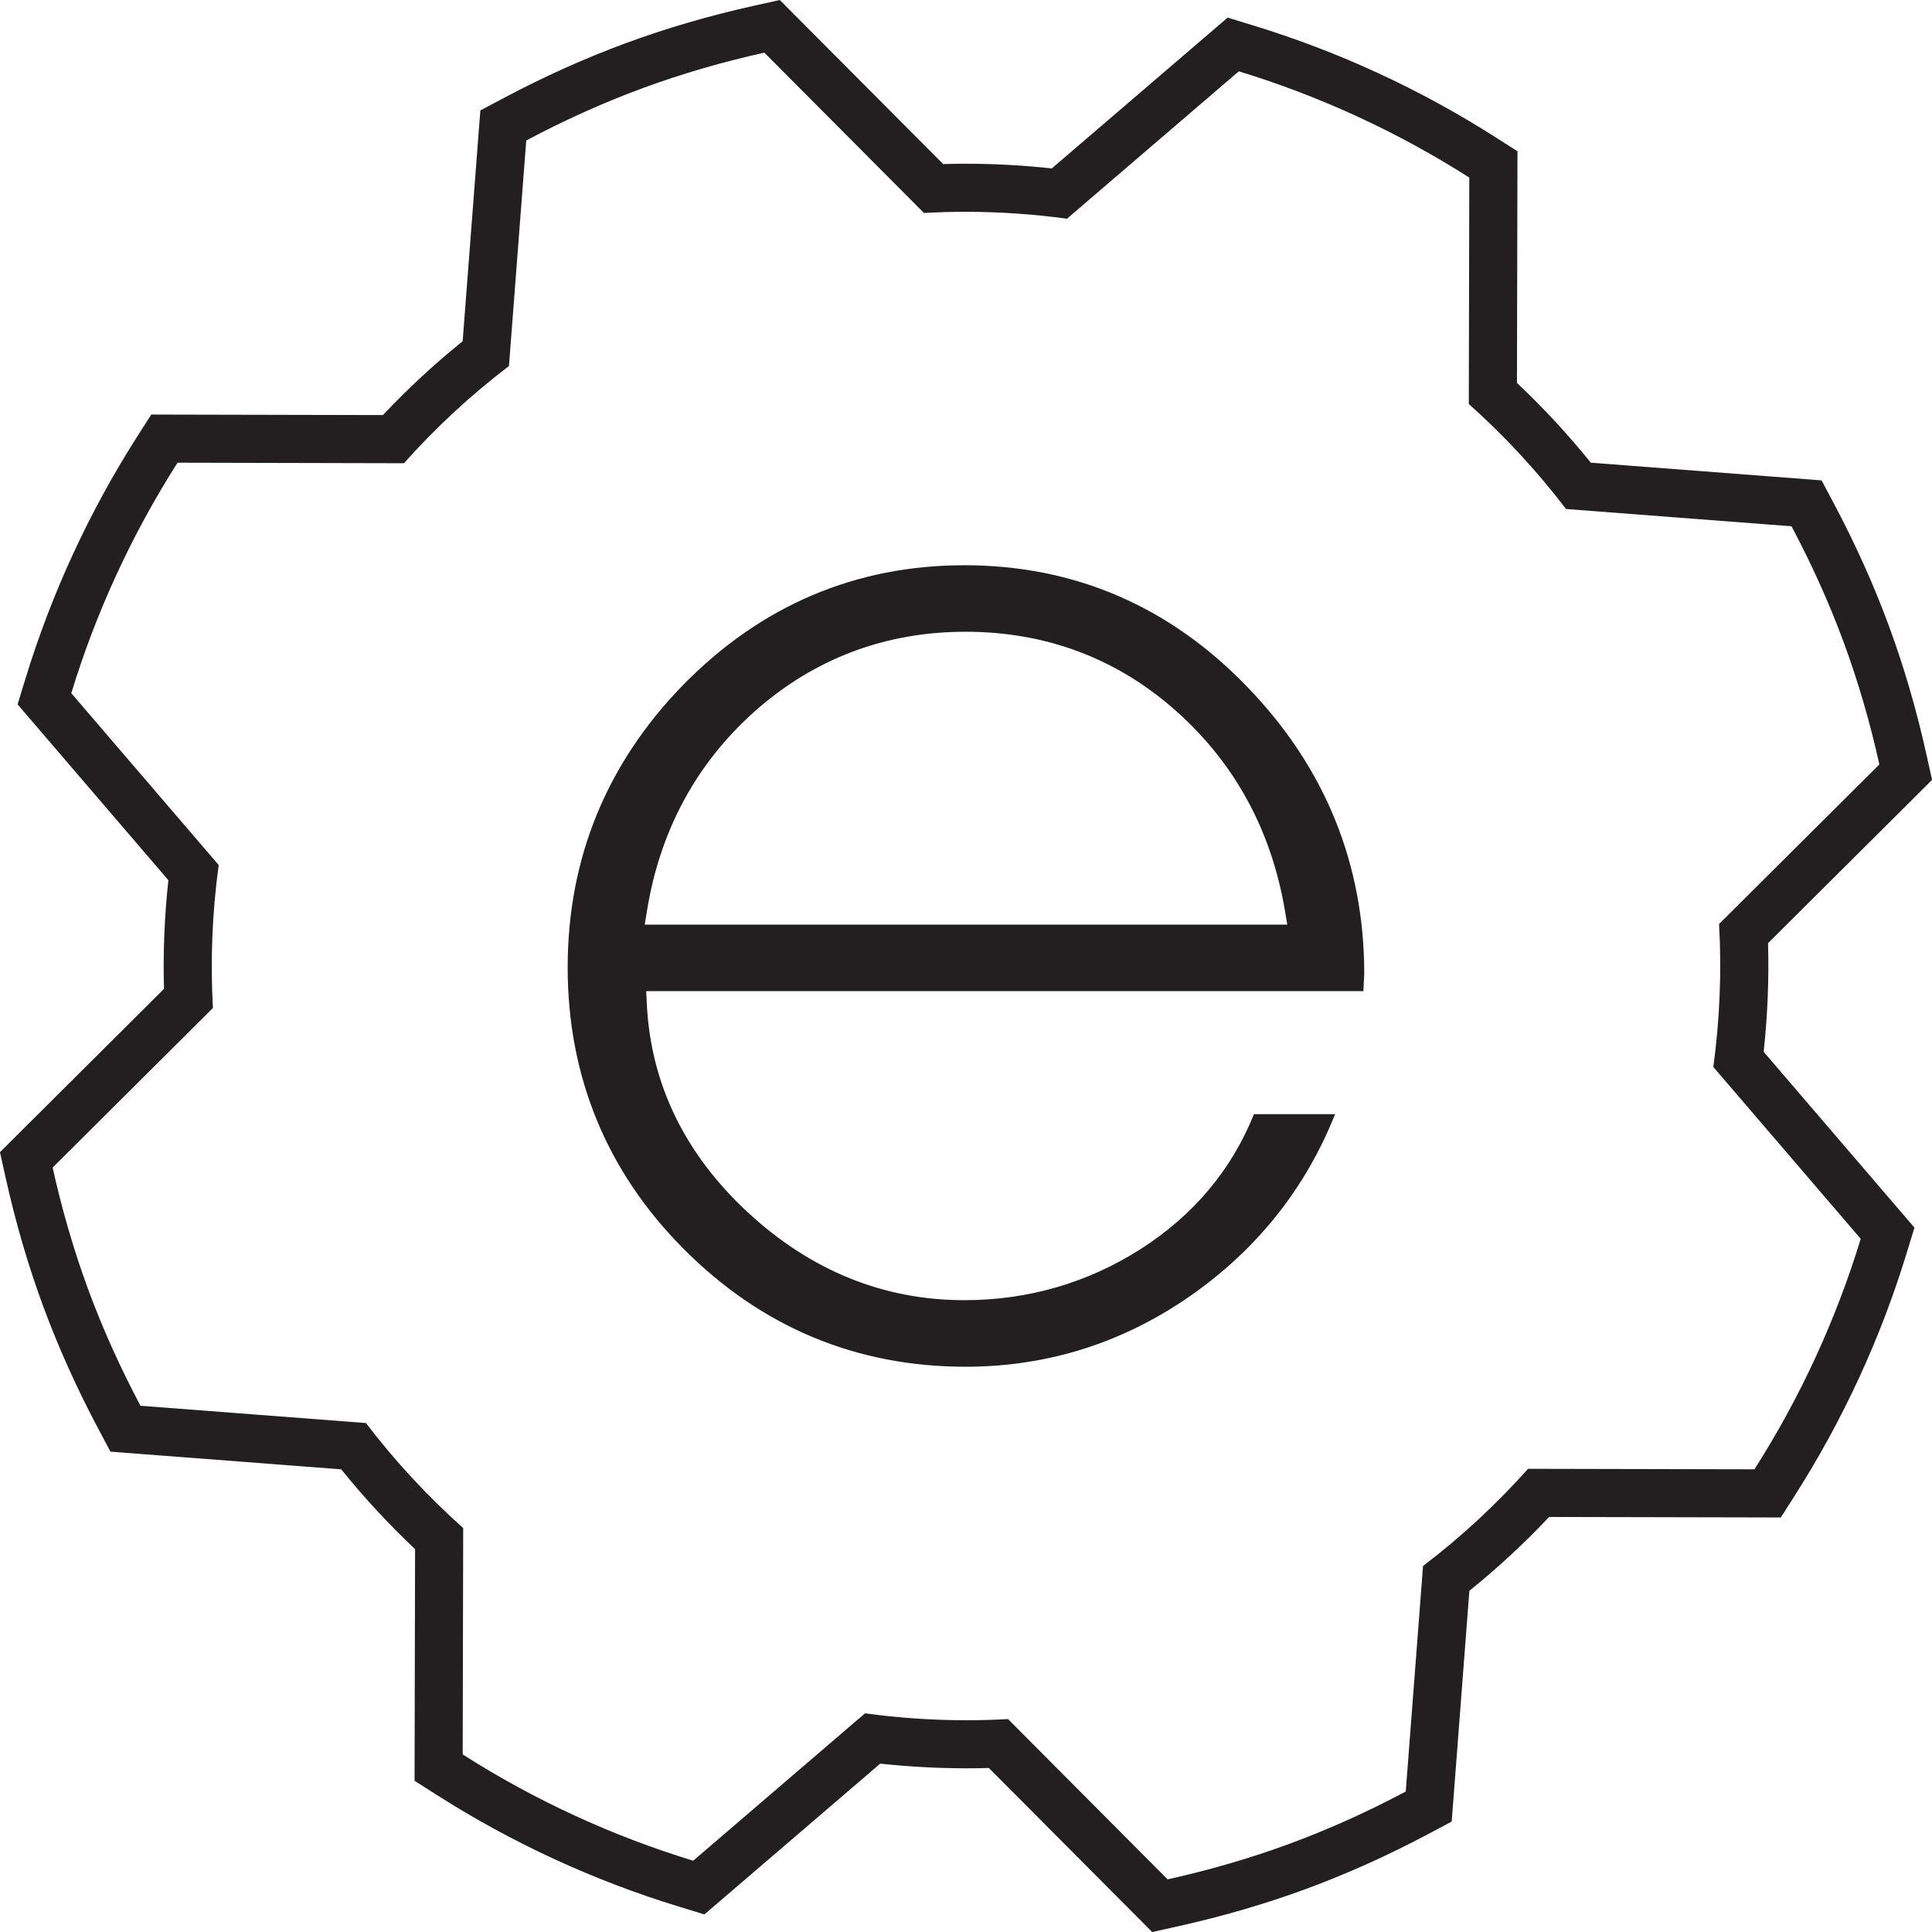
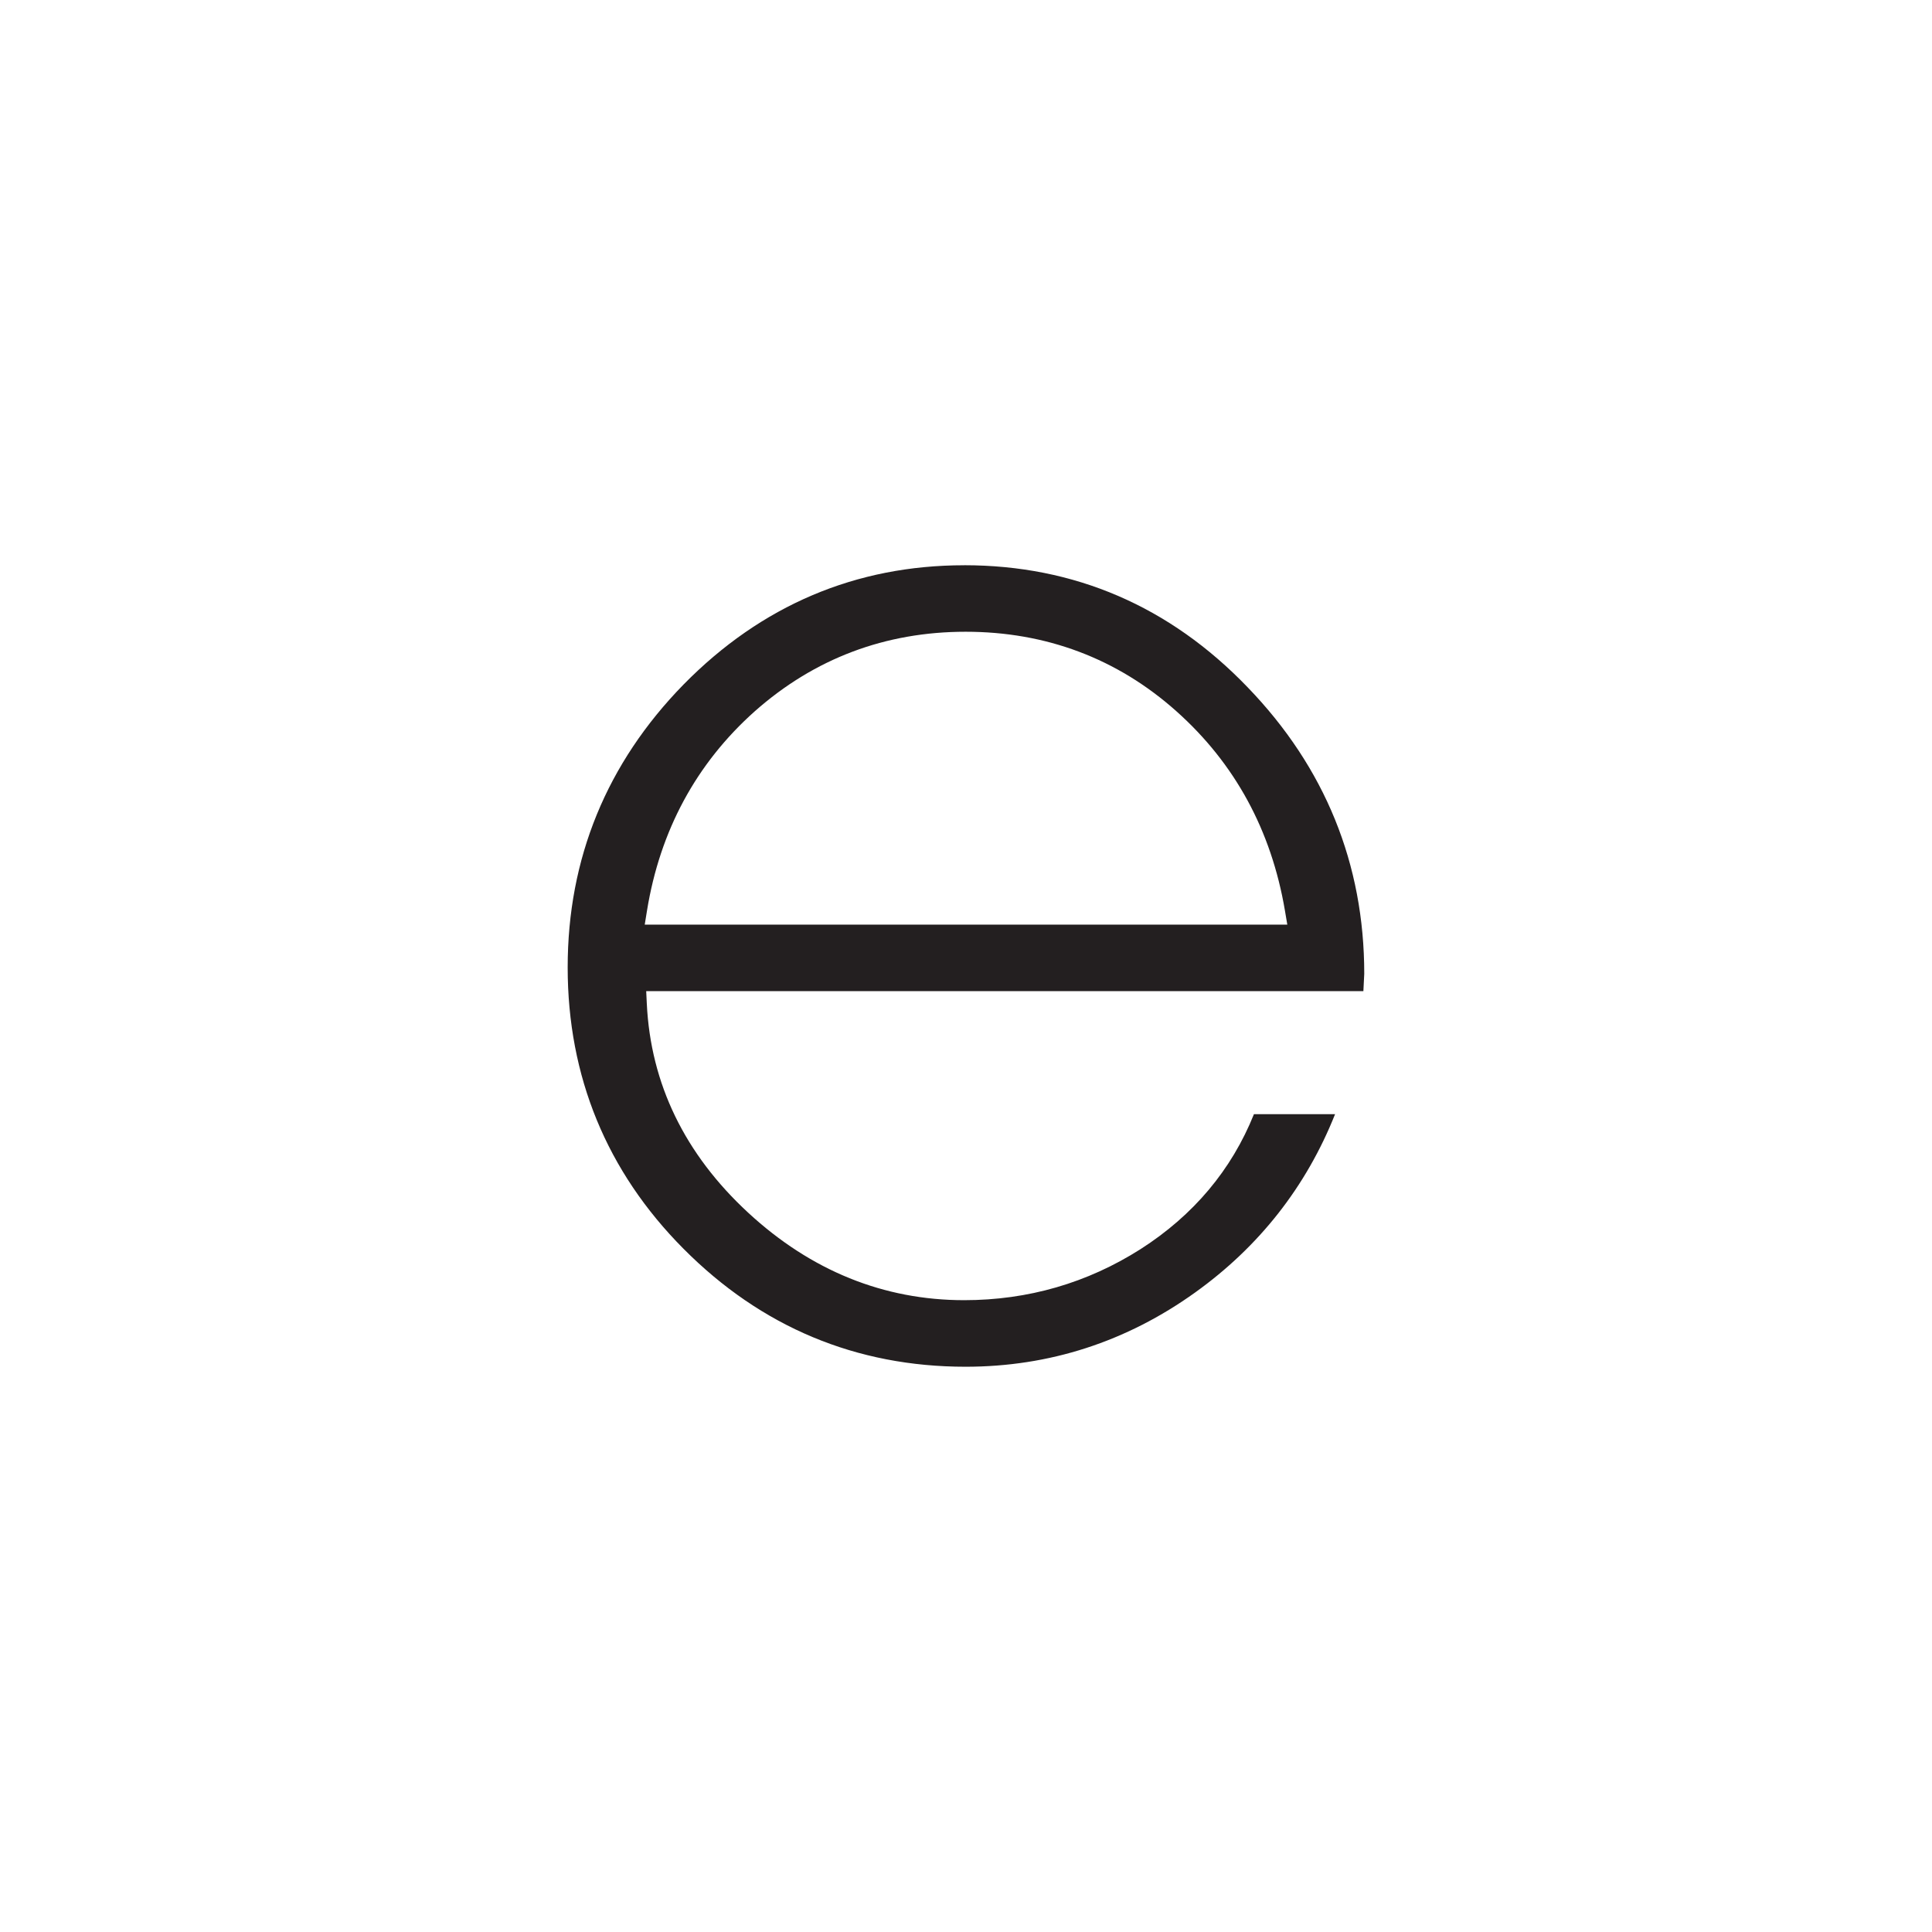
<svg xmlns="http://www.w3.org/2000/svg" id="Layer_1" data-name="Layer 1" viewBox="0 0 512 512">
  <defs>
    <style>
      .cls-1 {
        fill: #231f20;
      }
    </style>
  </defs>
-   <path class="cls-1" d="M202.57,13.96l42.29,42.48c3.68-.21,7.35-.31,11.02-.31,9.04,0,18.02.62,26.88,1.83l45.54-39.06c21.53,6.58,42.09,16.06,61.08,28.16l-.13,60c9.37,8.37,18.02,17.66,25.76,27.83l59.76,4.58c5.21,9.81,9.88,20.04,13.83,30.75,3.95,10.71,7.04,21.52,9.45,32.36l-42.48,42.29c.72,12.76.17,25.44-1.52,37.89l39.06,45.54c-6.58,21.53-16.06,42.09-28.16,61.08l-60-.13c-8.37,9.37-17.66,18.02-27.83,25.76l-4.58,59.76c-9.81,5.21-20.04,9.88-30.75,13.83-10.71,3.95-21.52,7.04-32.36,9.45l-42.29-42.48c-3.68.21-7.35.31-11.01.31-9.04,0-18.02-.62-26.89-1.83l-45.54,39.06c-21.53-6.58-42.09-16.06-61.08-28.16l.13-60c-9.37-8.37-18.02-17.66-25.76-27.83l-59.76-4.58c-5.21-9.81-9.88-20.04-13.83-30.75-3.95-10.71-7.04-21.52-9.45-32.37l42.48-42.29c-.72-12.76-.17-25.44,1.52-37.89l-39.06-45.54c6.58-21.53,16.06-42.09,28.16-61.08l60,.14c8.37-9.38,17.66-18.02,27.83-25.76l4.58-59.77c9.81-5.21,20.04-9.88,30.75-13.83,10.71-3.95,21.52-7.04,32.36-9.45M206.66,0l-6.84,1.52c-11.79,2.61-23.23,5.96-34.01,9.93-10.78,3.98-21.65,8.87-32.32,14.53l-6.19,3.29-.54,6.99-4.15,54.17c-7.45,6.01-14.53,12.56-21.14,19.57l-54.38-.12-7.01-.02-3.77,5.91c-12.72,19.96-22.68,41.56-29.6,64.2l-2.05,6.7,4.56,5.32,35.4,41.28c-1.04,9.58-1.43,19.22-1.16,28.79l-38.5,38.33-4.97,4.95,1.52,6.84c2.62,11.79,5.96,23.24,9.94,34.01,3.98,10.78,8.86,21.65,14.53,32.32l3.29,6.19,6.99.54,54.17,4.15c6,7.45,12.56,14.53,19.57,21.14l-.12,54.38-.02,7.01,5.91,3.77c19.96,12.72,41.56,22.68,64.2,29.6l6.7,2.05,5.32-4.56,41.28-35.4c7.61.82,15.27,1.24,22.85,1.24,1.98,0,3.95-.03,5.94-.08l38.33,38.5,4.95,4.97,6.85-1.52c11.8-2.62,23.24-5.96,34.01-9.93,10.78-3.98,21.65-8.86,32.32-14.53l6.19-3.29.54-6.99,4.15-54.17c7.45-6.01,14.53-12.56,21.14-19.57l54.38.12,7.01.02,3.77-5.91c12.72-19.96,22.68-41.56,29.6-64.2l2.05-6.7-4.56-5.32-35.4-41.28c1.04-9.58,1.43-19.22,1.16-28.79l38.5-38.33,4.97-4.95-1.52-6.84c-2.62-11.8-5.96-23.24-9.94-34.01-3.97-10.78-8.86-21.65-14.53-32.32l-3.29-6.19-6.99-.54-54.17-4.15c-6-7.45-12.56-14.53-19.57-21.14l.12-54.38.02-7.01-5.91-3.77c-19.96-12.72-41.56-22.68-64.2-29.6l-6.7-2.05-5.32,4.56-41.28,35.4c-7.6-.82-15.27-1.24-22.84-1.24-1.98,0-3.96.03-5.95.09L211.6,4.97l-4.95-4.97h0Z" />
  <path class="cls-1" d="M255.53,149.8c-28.74,0-53.77,10.63-74.37,31.59-20.38,20.85-30.72,46.09-30.72,74.98s10.33,54.09,30.7,74.57c20.61,20.74,45.76,31.26,74.76,31.26,22.16,0,42.62-6.62,60.84-19.69,16.97-12.17,29.43-28.05,37.07-47.25h-21.5c-5.93,14.78-16.03,26.8-30.05,35.77-14.1,8.97-29.83,13.53-46.74,13.53-21.32,0-40.58-7.79-57.23-23.17-16.81-15.53-25.86-34.17-26.88-55.4l-.16-3.33h190.06l.23-4.6c0-29.1-10.41-54.71-30.92-75.94-20.62-21.45-45.88-32.33-75.1-32.33ZM341.16,245.04h-170.3l.6-3.7c3.45-21.24,13.06-39.01,28.55-52.83,15.8-14,34.6-21.09,55.89-21.09s40.21,7.09,55.88,21.09c15.49,13.81,25.15,31.58,28.74,52.81l.63,3.72Z" />
</svg>